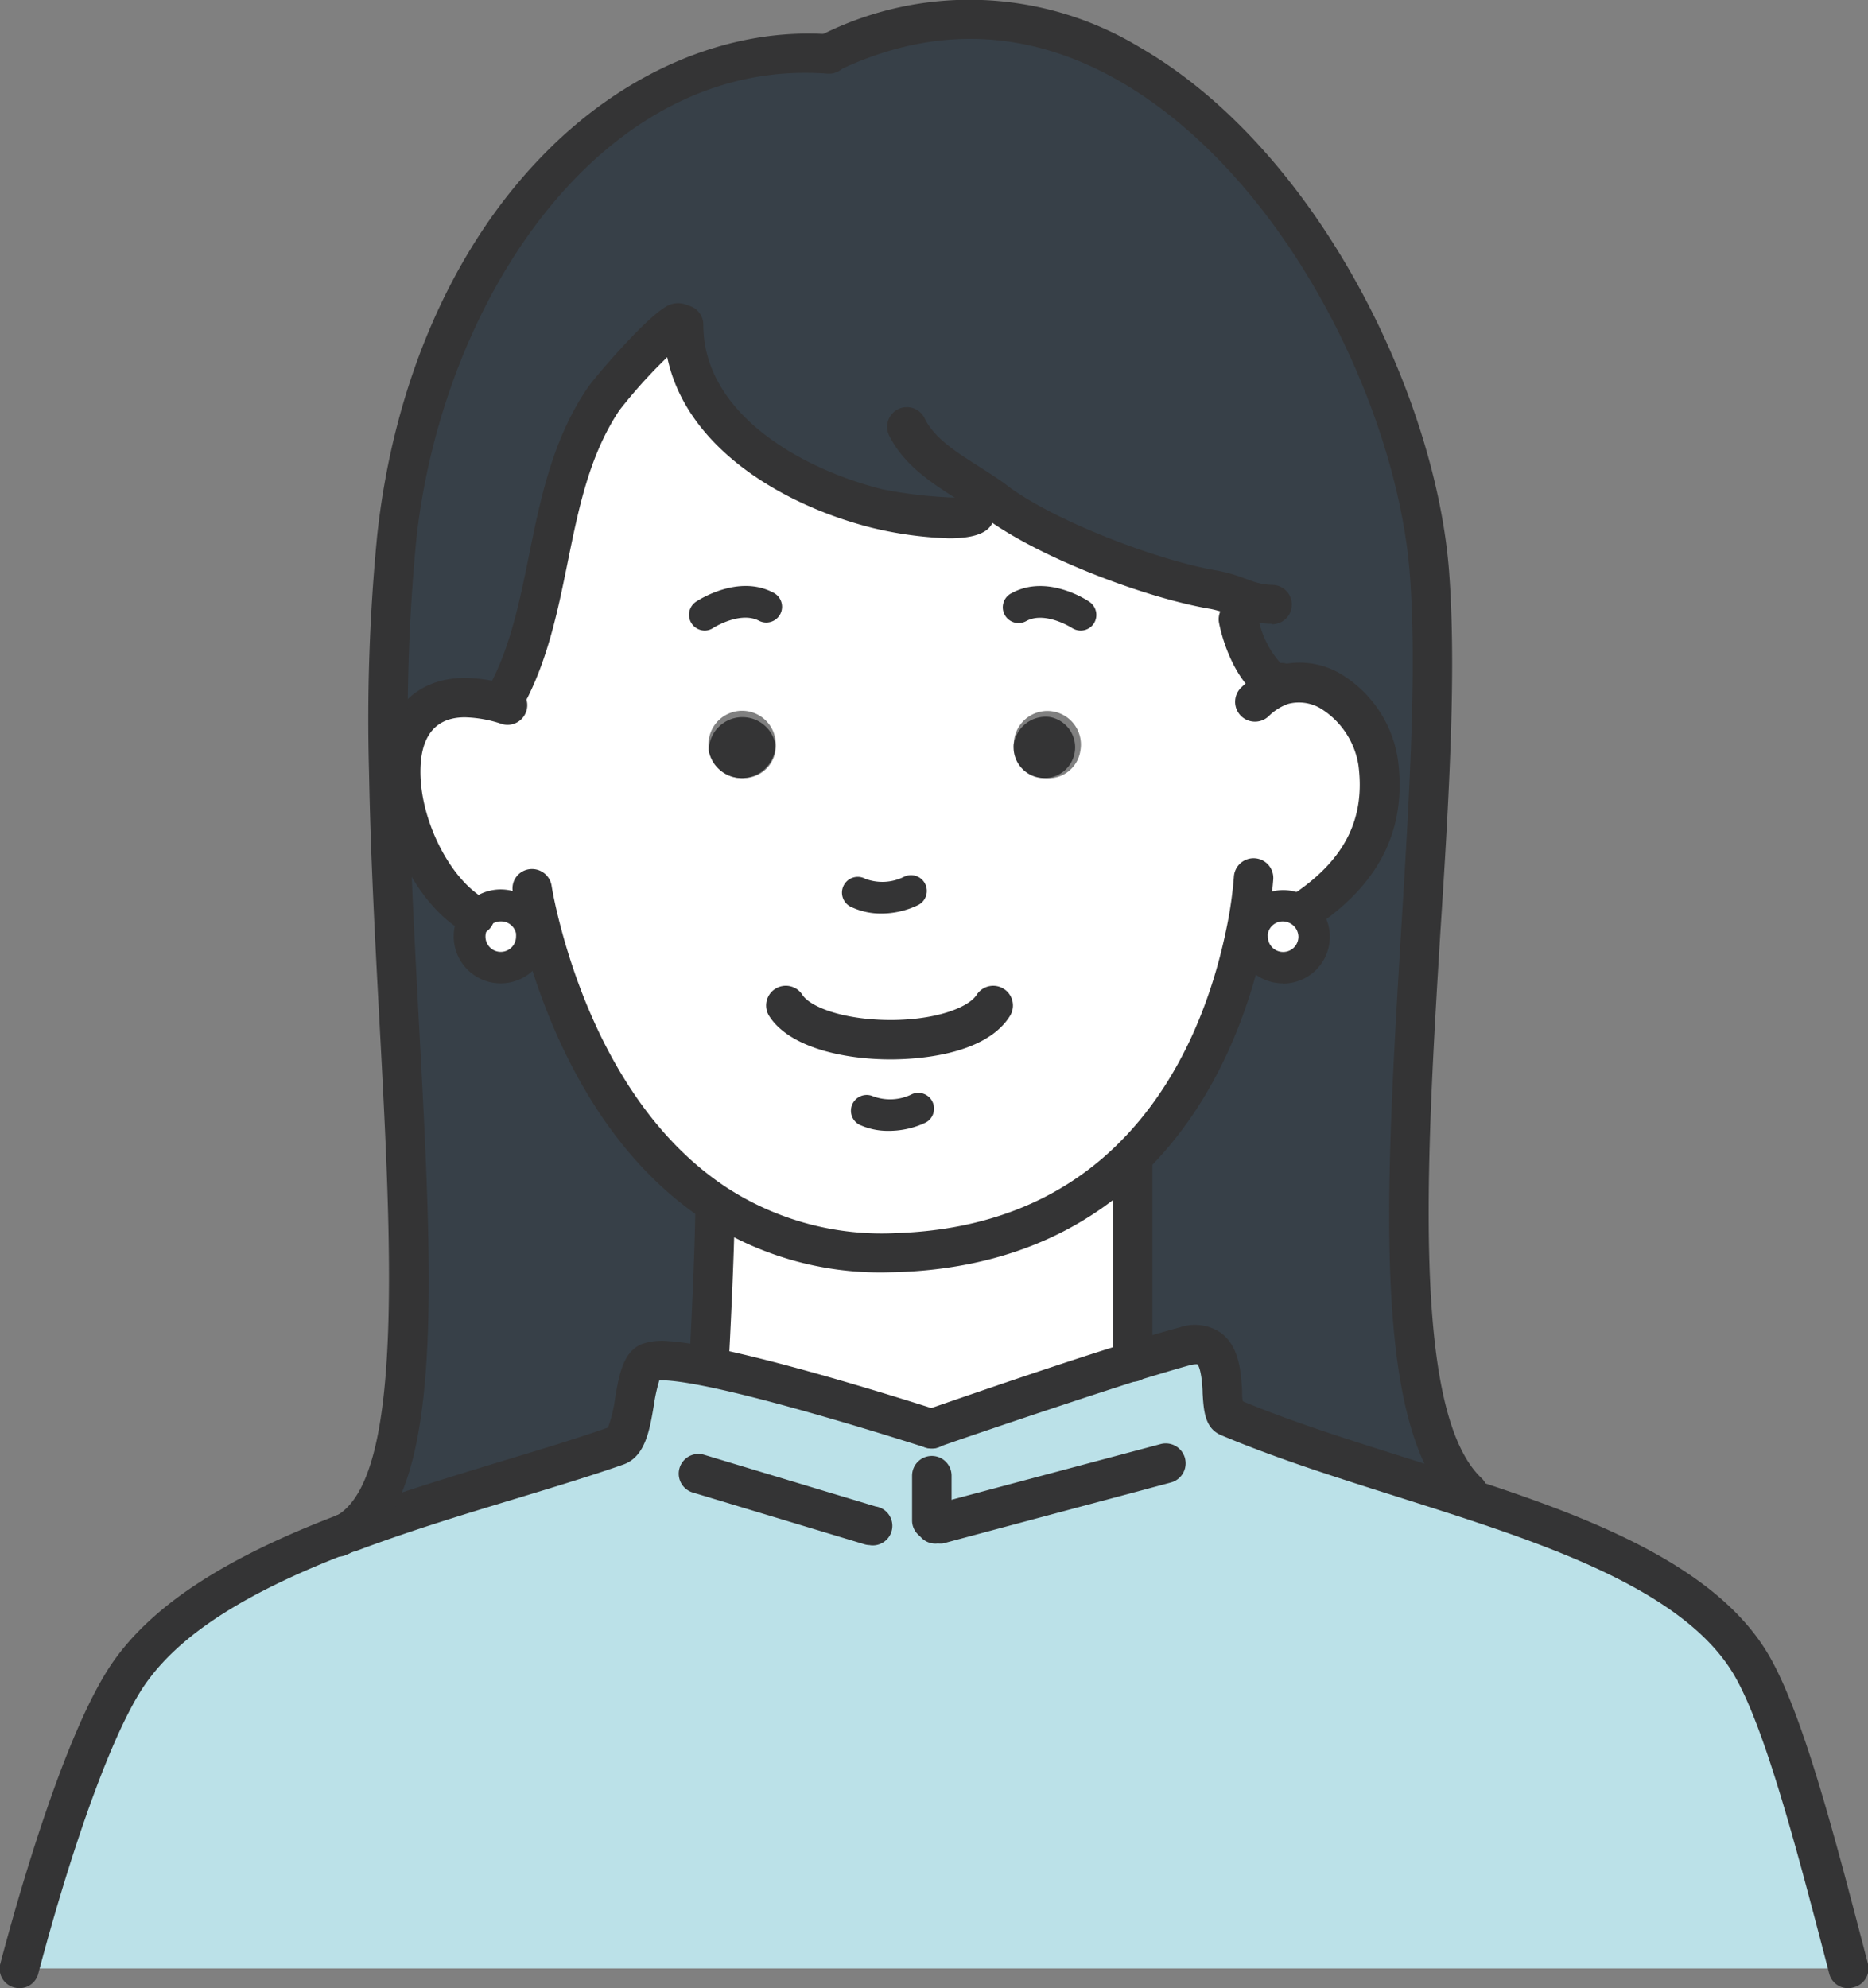
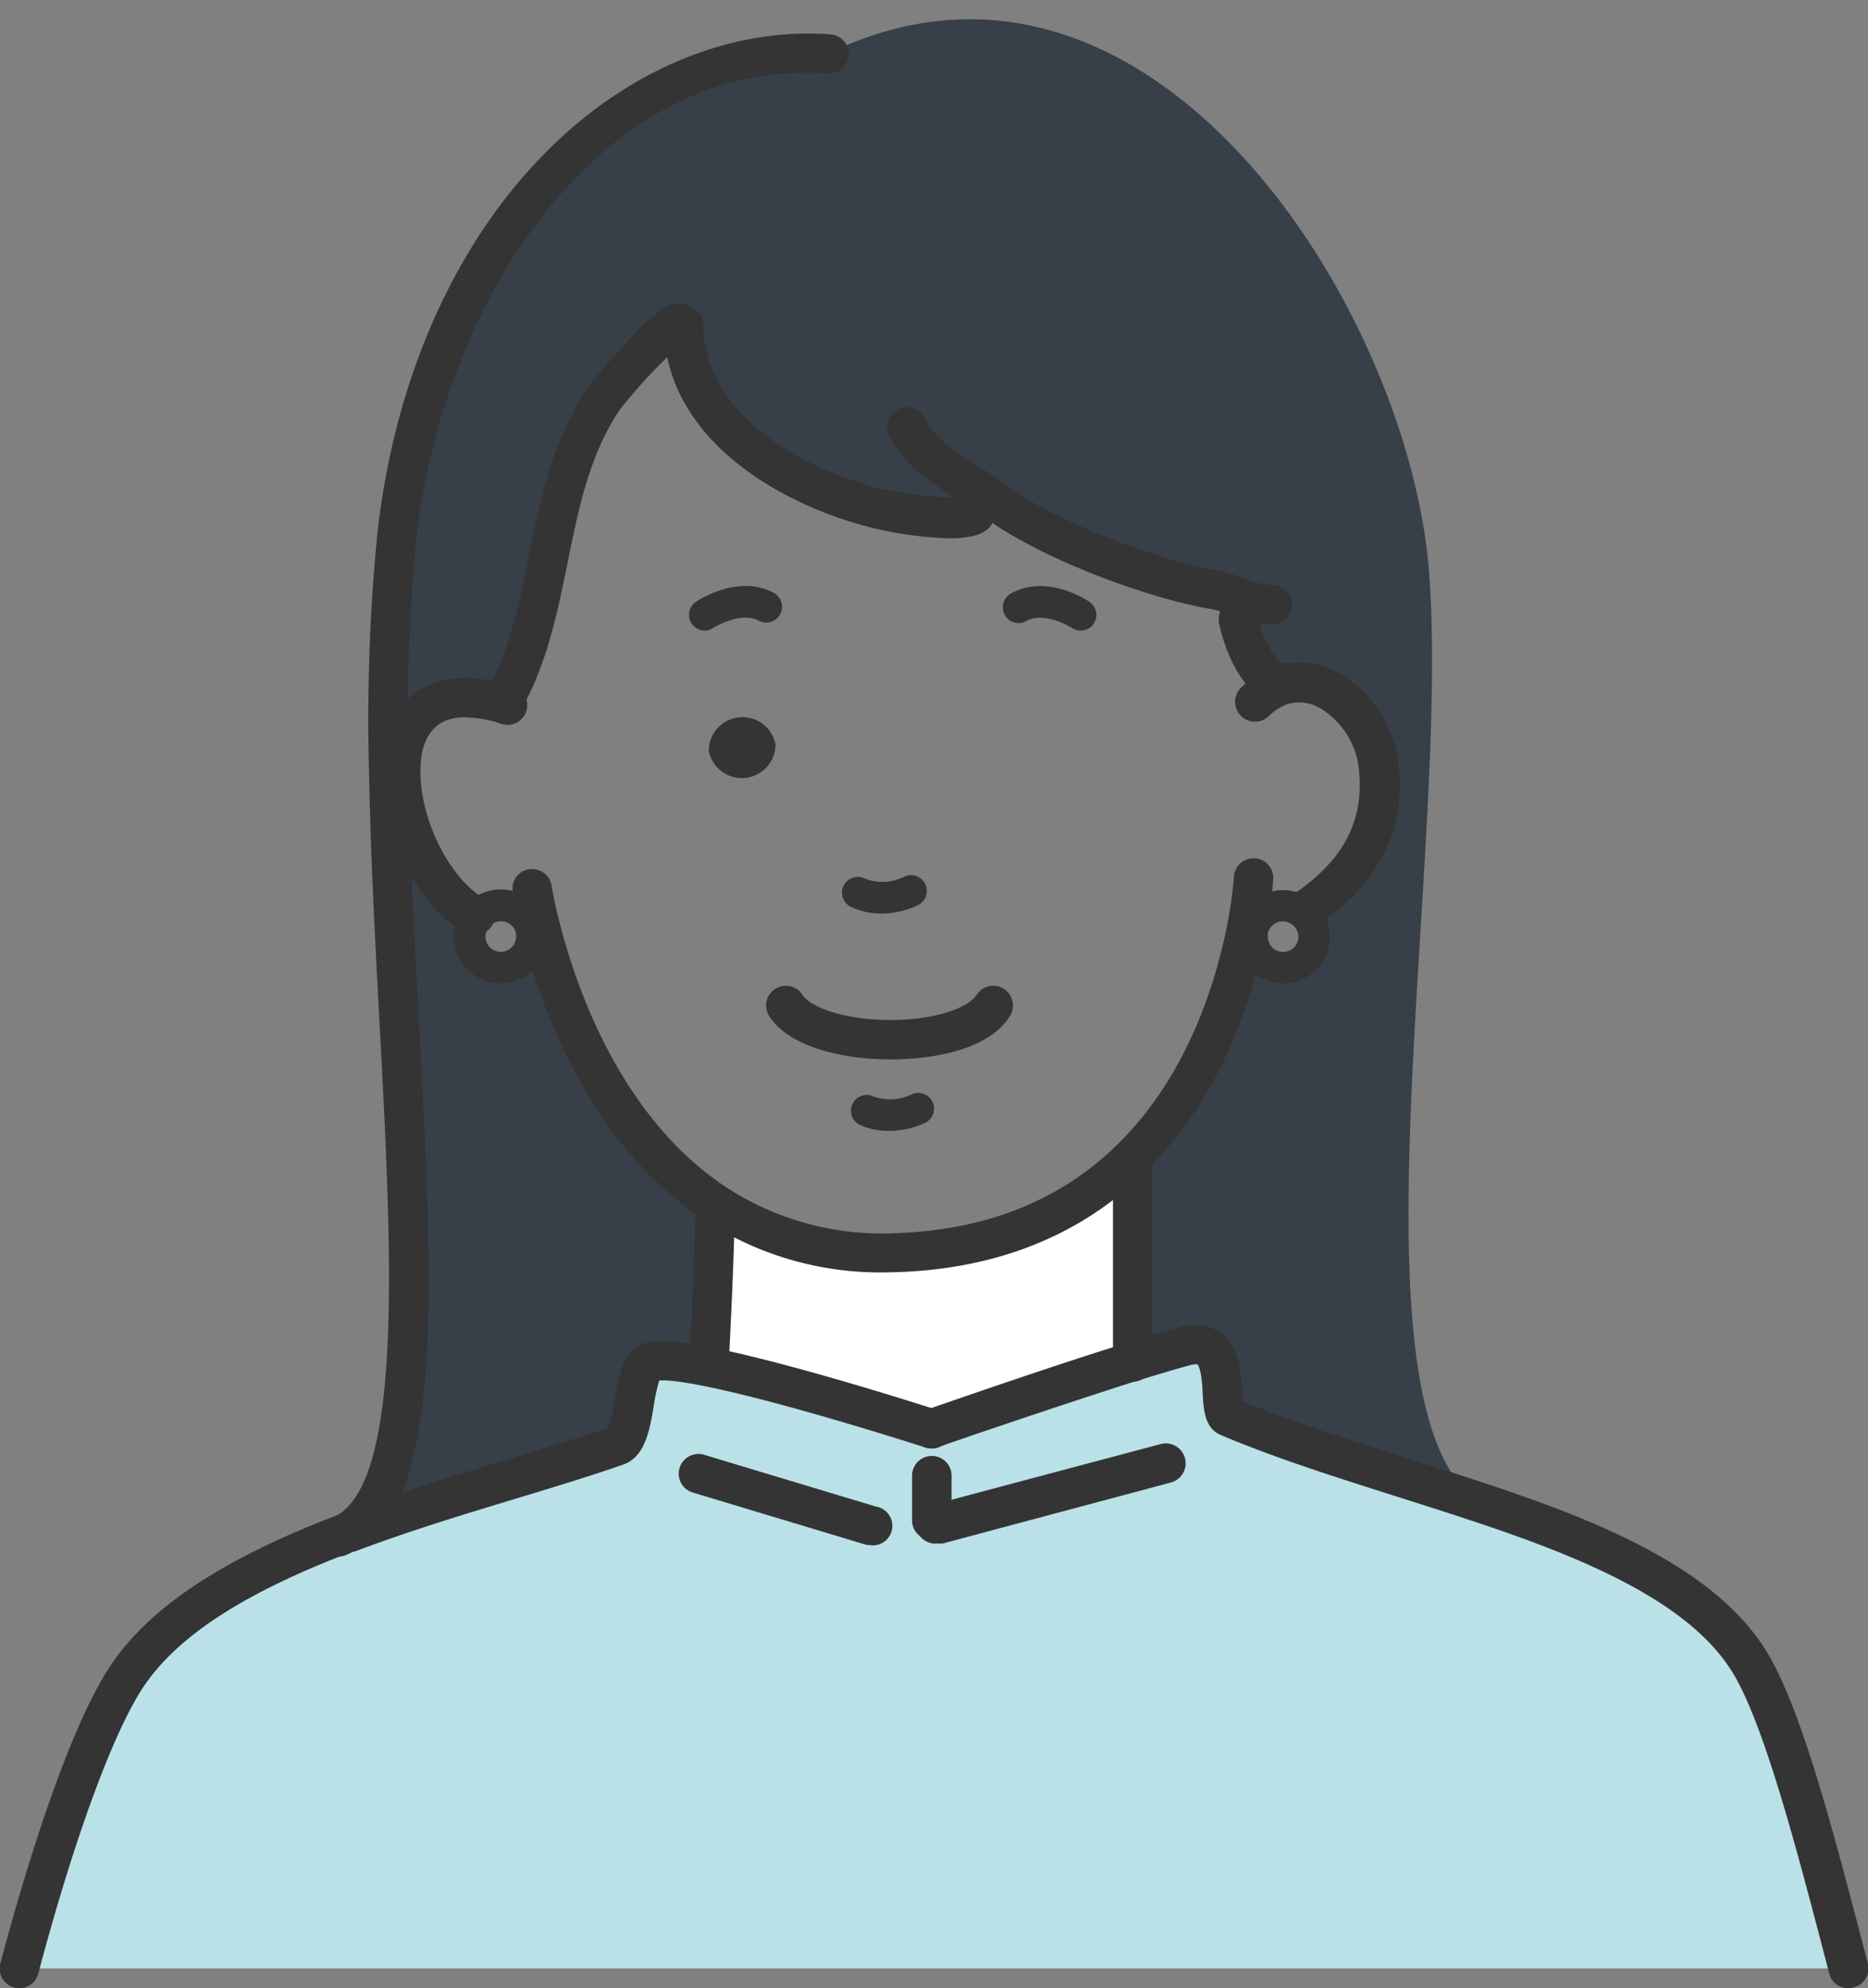
<svg xmlns="http://www.w3.org/2000/svg" id="レイヤー_1" data-name="レイヤー 1" viewBox="0 0 193.01 205.37">
  <rect x="0" y="0" width="193.01" height="205.37" fill="#808080" stroke="none" />
  <defs>
    <style>.cls-1{fill:#bbe1e8;}.cls-2{fill:#374048;}.cls-3{fill:#fff;}.cls-4{fill:#343435;}</style>
  </defs>
  <path class="cls-1" d="M899.91,600.87l.05,0c9.59-3.62,20-6.25,27.72-9,2.17-.77,1.5-7.84,3.36-8.64a5.09,5.09,0,0,1,1.89-.16c6.93.42,27.31,7,27.31,7v0S971.93,586,981,583.24c2-.62,3.88-1.17,5.46-1.59,5.34-1.44,3.05,6.64,4.53,7.28,7.2,3.08,16,5.58,24.46,8.37,12.66,4.15,24.6,8.93,29.48,17.22,3.52,6,7,19.54,10.07,31.38H866c3.11-11.73,7.33-24.51,11.16-30.23C881.62,609.08,890.35,604.48,899.91,600.87Z" transform="translate(-864 -442.56)" />
  <path class="cls-2" d="M933.71,476.09c-1.73,1-6.62,6.56-7.4,7.73-6,9-5,20.67-9.59,29.86l-4.66.94c-4.72,0-6.63,3.42-6.63,7.66l-1.25,0a194.81,194.81,0,0,1,.83-24.23c3.53-32.42,24.8-51.36,44.66-49.89v-.12c33.31-16,60,26.67,62,53.77,2.12,28.34-8.29,83.08,3.91,94.86l-.2.6c-8.47-2.79-17.26-5.29-24.46-8.37-1.48-.64.81-8.72-4.53-7.28-1.58.42-3.45,1-5.46,1.59V562.9l-.37-.42c7.83-7.54,10.93-17.81,12.15-24l.67.13a2.73,2.73,0,0,0-.07.64,3.21,3.21,0,1,0,4.46-2.95l1.18.12c5.06-3.47,8.29-8.12,7.38-15.12-.62-4.72-5.3-9.46-9.92-8l-.1-.26c-1.53.36-3.67-3-4.4-6.55l.39-2.22a18.93,18.93,0,0,0-2.91-.88c-6.45-1.05-17.38-5.24-22.61-9.15-.38-.29-.78-.57-1.21-.85l-.92,2.33c-.46.92-8.8-.32-10-.63-9-2.25-20-8.59-20-19Z" transform="translate(-864 -442.56)" />
-   <path class="cls-3" d="M912.06,514.62l4.66-.94c4.59-9.19,3.6-20.85,9.59-29.86.78-1.17,5.67-6.71,7.4-7.73l.93.06c0,10.39,11,16.73,20,19,1.22.31,9.56,1.55,10,.63l.92-2.33c.43.28.83.56,1.21.85,5.23,3.91,16.16,8.1,22.61,9.15a18.93,18.93,0,0,1,2.91.88l-.39,2.22c.73,3.6,2.87,6.91,4.4,6.55l.1.26c4.62-1.45,9.3,3.29,9.92,8,.91,7-2.32,11.65-7.38,15.12l-1.18-.12a3.27,3.27,0,0,0-1.25-.24,3.19,3.19,0,0,0-3.14,2.55l-.67-.13c-1.22,6.14-4.32,16.41-12.15,24-5.41,5.21-13.06,9.12-23.91,9.49a31.44,31.44,0,0,1-18.7-5c-11.53-7.54-16.4-21.66-18.18-28.57l-.92.24a3.22,3.22,0,0,0-5.62-1.4l-.26-.14c-4.39-2.54-7.58-9.37-7.58-14.84C905.43,518,907.34,514.62,912.06,514.62Zm63.57,5.48a3.47,3.47,0,1,0-3.73,2.83A3.33,3.33,0,0,0,975.63,520.1ZM941,522.93a3.31,3.31,0,0,0,3.16-3.45,3.48,3.48,0,1,0-3.16,3.45Z" transform="translate(-864 -442.56)" />
-   <path class="cls-3" d="M997.81,536.35a3.21,3.21,0,1,1-4.46,2.95,2.73,2.73,0,0,1,.07-.64,3.19,3.19,0,0,1,3.14-2.55A3.27,3.27,0,0,1,997.81,536.35Z" transform="translate(-864 -442.56)" />
  <path class="cls-3" d="M981,562.9v20.34c-9,2.8-20.73,6.91-20.73,6.91v0s-20.38-6.62-27.31-7l4.36-.28s.59-11.09.59-15.63L938,567a31.44,31.44,0,0,0,18.7,5c10.85-.37,18.5-4.28,23.91-9.49Z" transform="translate(-864 -442.56)" />
-   <path class="cls-4" d="M972.47,516.63a3.18,3.18,0,1,1-3.73,2.85A3.33,3.33,0,0,1,972.47,516.63Z" transform="translate(-864 -442.56)" />
  <path class="cls-4" d="M944.13,519.48a3.48,3.48,0,0,1-6.9.62,3.48,3.48,0,0,1,6.9-.62Z" transform="translate(-864 -442.56)" />
  <path class="cls-2" d="M938,567l-.11.18c0,4.54-.59,15.63-.59,15.63l-4.36.28a5.09,5.09,0,0,0-1.89.16c-1.86.8-1.19,7.87-3.36,8.64-7.72,2.72-18.13,5.35-27.72,9,10.52-6.4,4.82-44.46,4.22-78.54l1.25,0c0,5.47,3.19,12.3,7.58,14.84l.26.14a3.21,3.21,0,1,0,5.68,2,3.39,3.39,0,0,0-.06-.64l.92-.24C921.59,545.33,926.46,559.45,938,567Z" transform="translate(-864 -442.56)" />
-   <path class="cls-3" d="M918.89,538.66a3.39,3.39,0,0,1,.06.64,3.16,3.16,0,1,1-.06-.64Z" transform="translate(-864 -442.56)" />
  <path class="cls-4" d="M955.39,574a33.15,33.15,0,0,1-18.51-5.34c-11.91-7.78-17-22-19-29.76-.65-2.55-.89-4.17-.9-4.24a2,2,0,0,1,1.71-2.31A2.05,2.05,0,0,1,921,534.1s.23,1.49.83,3.81c1.85,7.21,6.56,20.34,17.32,27.37a29.42,29.42,0,0,0,17.51,4.66c9.16-.32,16.75-3.32,22.57-8.93,7.17-6.9,10.24-16.25,11.56-22.87a41.79,41.79,0,0,0,.7-5,2,2,0,0,1,4.07.23,46.05,46.05,0,0,1-.77,5.53c-1.43,7.21-4.81,17.39-12.74,25-6.56,6.33-15.06,9.71-25.25,10.07Z" transform="translate(-864 -442.56)" />
  <path class="cls-4" d="M913,539.15a2,2,0,0,1-1-.27c-5.38-3.12-8.59-10.89-8.59-16.6,0-6,3.32-9.69,8.66-9.69a16.52,16.52,0,0,1,5,.88,2,2,0,0,1-1.25,3.87,12.73,12.73,0,0,0-3.79-.68c-3,0-4.59,1.89-4.59,5.62,0,5,3,11,6.56,13.08a2,2,0,0,1-1,3.79Z" transform="translate(-864 -442.56)" />
  <path class="cls-4" d="M999,538.5a2,2,0,0,1-1.15-3.71c5.15-3.53,7.22-7.72,6.51-13.18a8.44,8.44,0,0,0-3.62-5.68,4.39,4.39,0,0,0-3.67-.65,5.45,5.45,0,0,0-2,1.28,2,2,0,0,1-2.8-3,9.54,9.54,0,0,1,3.61-2.2,8.38,8.38,0,0,1,7.1,1.1,12.49,12.49,0,0,1,5.46,8.59c.92,7-1.77,12.62-8.24,17.06A2,2,0,0,1,999,538.5Z" transform="translate(-864 -442.56)" />
  <path class="cls-4" d="M955.09,536.93a7.21,7.21,0,0,1-3.1-.66,1.63,1.63,0,1,1,1.42-2.93,5,5,0,0,0,4-.21,1.63,1.63,0,0,1,1.44,2.93A8.76,8.76,0,0,1,955.09,536.93Z" transform="translate(-864 -442.56)" />
  <path class="cls-4" d="M955.84,559.38a7,7,0,0,1-3.07-.65,1.63,1.63,0,0,1,1.42-2.93,5.06,5.06,0,0,0,4.06-.22,1.63,1.63,0,0,1,1.4,2.94A8.83,8.83,0,0,1,955.84,559.38Z" transform="translate(-864 -442.56)" />
  <path class="cls-4" d="M956,552h0c-4.67,0-10.41-1.18-12.52-4.48a2,2,0,1,1,3.43-2.19c.81,1.26,4.26,2.59,9.09,2.6h0c4.76,0,8.08-1.31,8.91-2.6a2,2,0,1,1,3.43,2.2C965.71,551.71,958.27,552,956,552Z" transform="translate(-864 -442.56)" />
  <path class="cls-4" d="M996.11,515.14a3.55,3.55,0,0,1-1.94-.61c-2.12-1.36-3.64-4.79-4.21-7.59a2,2,0,1,1,4-.82,9.72,9.72,0,0,0,2.33,4.92,2,2,0,0,1,2.05,1.57,2,2,0,0,1-1.52,2.45A2.87,2.87,0,0,1,996.11,515.14Z" transform="translate(-864 -442.56)" />
  <path class="cls-4" d="M981,585.3a2,2,0,0,1-2-2V562.9a2,2,0,1,1,4.07,0v20.34A2.05,2.05,0,0,1,981,585.3Z" transform="translate(-864 -442.56)" />
  <path class="cls-4" d="M937.29,584.84h-.11a2,2,0,0,1-1.92-2.14c0-.11.58-11.09.58-15.53a2,2,0,1,1,4.07,0c0,4.54-.56,15.28-.59,15.74A2,2,0,0,1,937.29,584.84Z" transform="translate(-864 -442.56)" />
  <path class="cls-4" d="M996.56,544.14a4.84,4.84,0,0,1-4.84-4.84,4,4,0,0,1,.12-1,4.87,4.87,0,0,1,6.61-3.42h0a4.83,4.83,0,0,1-1.9,9.28Zm0-6.4A1.58,1.58,0,0,0,995,539a1.8,1.8,0,0,0,0,.32,1.58,1.58,0,0,0,3.16,0,1.61,1.61,0,0,0-1-1.45A1.56,1.56,0,0,0,996.56,537.74Z" transform="translate(-864 -442.56)" />
  <path class="cls-4" d="M915.74,544.14a4.85,4.85,0,1,1,4.84-4.84A4.84,4.84,0,0,1,915.74,544.14Zm0-6.4a1.56,1.56,0,0,0-1.22.57,1.54,1.54,0,0,0-.36,1,1.58,1.58,0,0,0,3.16,0,2,2,0,0,0,0-.24.24.24,0,0,1,0-.08A1.58,1.58,0,0,0,915.74,537.74Z" transform="translate(-864 -442.56)" />
  <path class="cls-4" d="M975.66,507.7a1.66,1.66,0,0,1-.9-.27h0s-2.75-1.76-4.69-.73a1.63,1.63,0,1,1-1.52-2.88c3.7-2,7.85.79,8,.9A1.64,1.64,0,0,1,977,507,1.62,1.62,0,0,1,975.66,507.7Z" transform="translate(-864 -442.56)" />
  <path class="cls-4" d="M936.86,507.7a1.63,1.63,0,0,1-.92-3c.18-.11,4.34-2.87,8-.9a1.63,1.63,0,0,1-1.53,2.88c-1.93-1-4.66.71-4.69.73A1.6,1.6,0,0,1,936.86,507.7Z" transform="translate(-864 -442.56)" />
  <path class="cls-4" d="M1055,647.94a2,2,0,0,1-2-1.52l-.42-1.62c-2.92-11.16-6.22-23.8-9.43-29.25-4.73-8-17.12-12.63-28.36-16.32-2.21-.72-4.44-1.43-6.65-2.13-6.47-2.05-12.57-4-18-6.3-1.66-.71-1.77-2.54-1.88-4.31,0-.79-.17-2.64-.55-3h-.13a2.67,2.67,0,0,0-.64.1c-1.56.42-3.41,1-5.39,1.58C972.68,588,961,592,960.91,592.07a2,2,0,1,1-1.34-3.84c.11,0,11.83-4.15,20.8-6.93,2-.63,3.93-1.19,5.53-1.62a4.77,4.77,0,0,1,4.21.54c1.94,1.39,2.11,4.06,2.23,6,0,.33,0,.77.08,1.1,5.07,2.11,10.85,3.94,17,5.88,2.23.71,4.47,1.42,6.69,2.15,12,3.92,25.15,8.87,30.6,18.11,3.5,5.94,6.73,18.32,9.86,30.29l.42,1.62a2,2,0,0,1-1.46,2.48A1.79,1.79,0,0,1,1055,647.94Z" transform="translate(-864 -442.56)" />
  <path class="cls-4" d="M866,647.94a2.4,2.4,0,0,1-.52-.07,2,2,0,0,1-1.44-2.49c1.81-6.85,6.56-23.57,11.43-30.84,4.06-6,11.59-11,23.69-15.58a2,2,0,0,1,1.44,3.81c-11.27,4.26-18.18,8.72-21.75,14-3.14,4.68-7.2,15.75-10.88,29.61A2,2,0,0,1,866,647.94Z" transform="translate(-864 -442.56)" />
  <path class="cls-4" d="M900,602.89a2,2,0,0,1-.72-3.95c5.6-2.11,11.34-3.84,16.88-5.53,3.85-1.16,7.49-2.27,10.66-3.38a13.8,13.8,0,0,0,.73-3c.42-2.46.82-4.79,2.72-5.61a6.44,6.44,0,0,1,2.77-.32c7.16.43,27,6.86,27.87,7.13a2,2,0,1,1-1.26,3.87c-.2-.06-20.21-6.53-26.81-6.94h-.72a17.79,17.79,0,0,0-.56,2.56c-.44,2.62-.9,5.33-3.16,6.13-3.31,1.16-7.07,2.3-11.06,3.51-5.48,1.66-11.15,3.38-16.62,5.45A2.28,2.28,0,0,1,900,602.89Z" transform="translate(-864 -442.56)" />
  <path class="cls-4" d="M960.24,601.63a2,2,0,0,1-2-2V595a2,2,0,0,1,4.08,0v4.65A2,2,0,0,1,960.24,601.63Z" transform="translate(-864 -442.56)" />
  <path class="cls-4" d="M962.06,498.17a39,39,0,0,1-7.89-1.07c-9.95-2.48-21.57-9.46-21.57-21a2,2,0,0,1,4.07,0c0,9.14,10,14.87,18.49,17a46.36,46.36,0,0,0,8.44.89,2,2,0,0,1,2-.1,2.05,2.05,0,0,1,.91,2.74C965.94,497.81,964.12,498.17,962.06,498.17Zm.81-3.32Z" transform="translate(-864 -442.56)" />
  <path class="cls-4" d="M995.39,507a10.64,10.64,0,0,1-3.74-.74l-.52-.18a12.15,12.15,0,0,0-2-.61c-6.5-1.07-17.75-5.24-23.48-9.53-.37-.28-.73-.53-1.11-.78s-1-.69-1.59-1c-2.58-1.64-5.51-3.49-7.07-6.59a2,2,0,1,1,3.64-1.83c1,2.09,3.27,3.5,5.61,5,.57.36,1.13.72,1.67,1.08s.91.61,1.32.94c5,3.73,15.77,7.77,21.69,8.75a15.64,15.64,0,0,1,2.73.78l.52.18a6.88,6.88,0,0,0,2.38.51,2,2,0,0,1,0,4.07Z" transform="translate(-864 -442.56)" />
  <path class="cls-4" d="M916.72,515.72a2,2,0,0,1-.91-.22,2,2,0,0,1-.91-2.73c1.93-3.87,2.82-8.23,3.76-12.85,1.19-5.86,2.42-11.91,6-17.22.75-1.13,5.84-7.05,8-8.36a2.37,2.37,0,0,1,2.46-.21,2,2,0,0,1-.53,3.81,52.3,52.3,0,0,0-6.59,7c-3.1,4.65-4.2,10.06-5.36,15.78-.95,4.68-1.94,9.51-4.11,13.86A2.05,2.05,0,0,1,916.72,515.72Zm18.09-37.92h0Z" transform="translate(-864 -442.56)" />
  <path class="cls-4" d="M899,603.36a2,2,0,0,1-.79-3.91c.22-.1.44-.2.65-.32L899,599c6.71-4.34,5.44-27.91,4.22-50.7-.46-8.54-.93-17.38-1.09-26a196,196,0,0,1,.85-24.49c1.69-15.53,7.64-29.32,16.76-38.84,8.57-9,19.55-13.64,30.07-12.86a2,2,0,1,1-.3,4.06c-23.14-1.76-39.76,23.1-42.49,48.08a195.83,195.83,0,0,0-.82,24c.16,8.54.63,17.34,1.08,25.84,1.48,27.4,2.64,49-6.27,54.47l-.2.1a8.21,8.21,0,0,1-1,.51A2,2,0,0,1,899,603.36Z" transform="translate(-864 -442.56)" />
-   <path class="cls-4" d="M1015.62,598.73a2.06,2.06,0,0,1-1.42-.57c-8.56-8.27-7-33.2-5.42-59.59.84-13.74,1.63-26.71.9-36.58-1.29-17.3-12.83-41.1-29.92-51-9.49-5.49-19.32-5.86-29.21-1.11a2,2,0,1,1-1.76-3.67,34,34,0,0,1,33,1.25c18.25,10.55,30.57,35.84,31.94,54.2.76,10.14,0,23.25-.9,37.13-1.42,23.18-3,49.45,4.19,56.41a2,2,0,0,1-1.41,3.5Z" transform="translate(-864 -442.56)" />
  <path class="cls-4" d="M960.91,602a2,2,0,0,1-.53-4l23.52-6.26A2,2,0,0,1,985,595.7L961.43,602A2.31,2.31,0,0,1,960.91,602Z" transform="translate(-864 -442.56)" />
  <path class="cls-4" d="M953.89,602.17a2,2,0,0,1-.59-.09l-17.72-5.34a2,2,0,0,1,1.17-3.9l17.72,5.34a2,2,0,0,1-.58,4Z" transform="translate(-864 -442.56)" />
</svg>